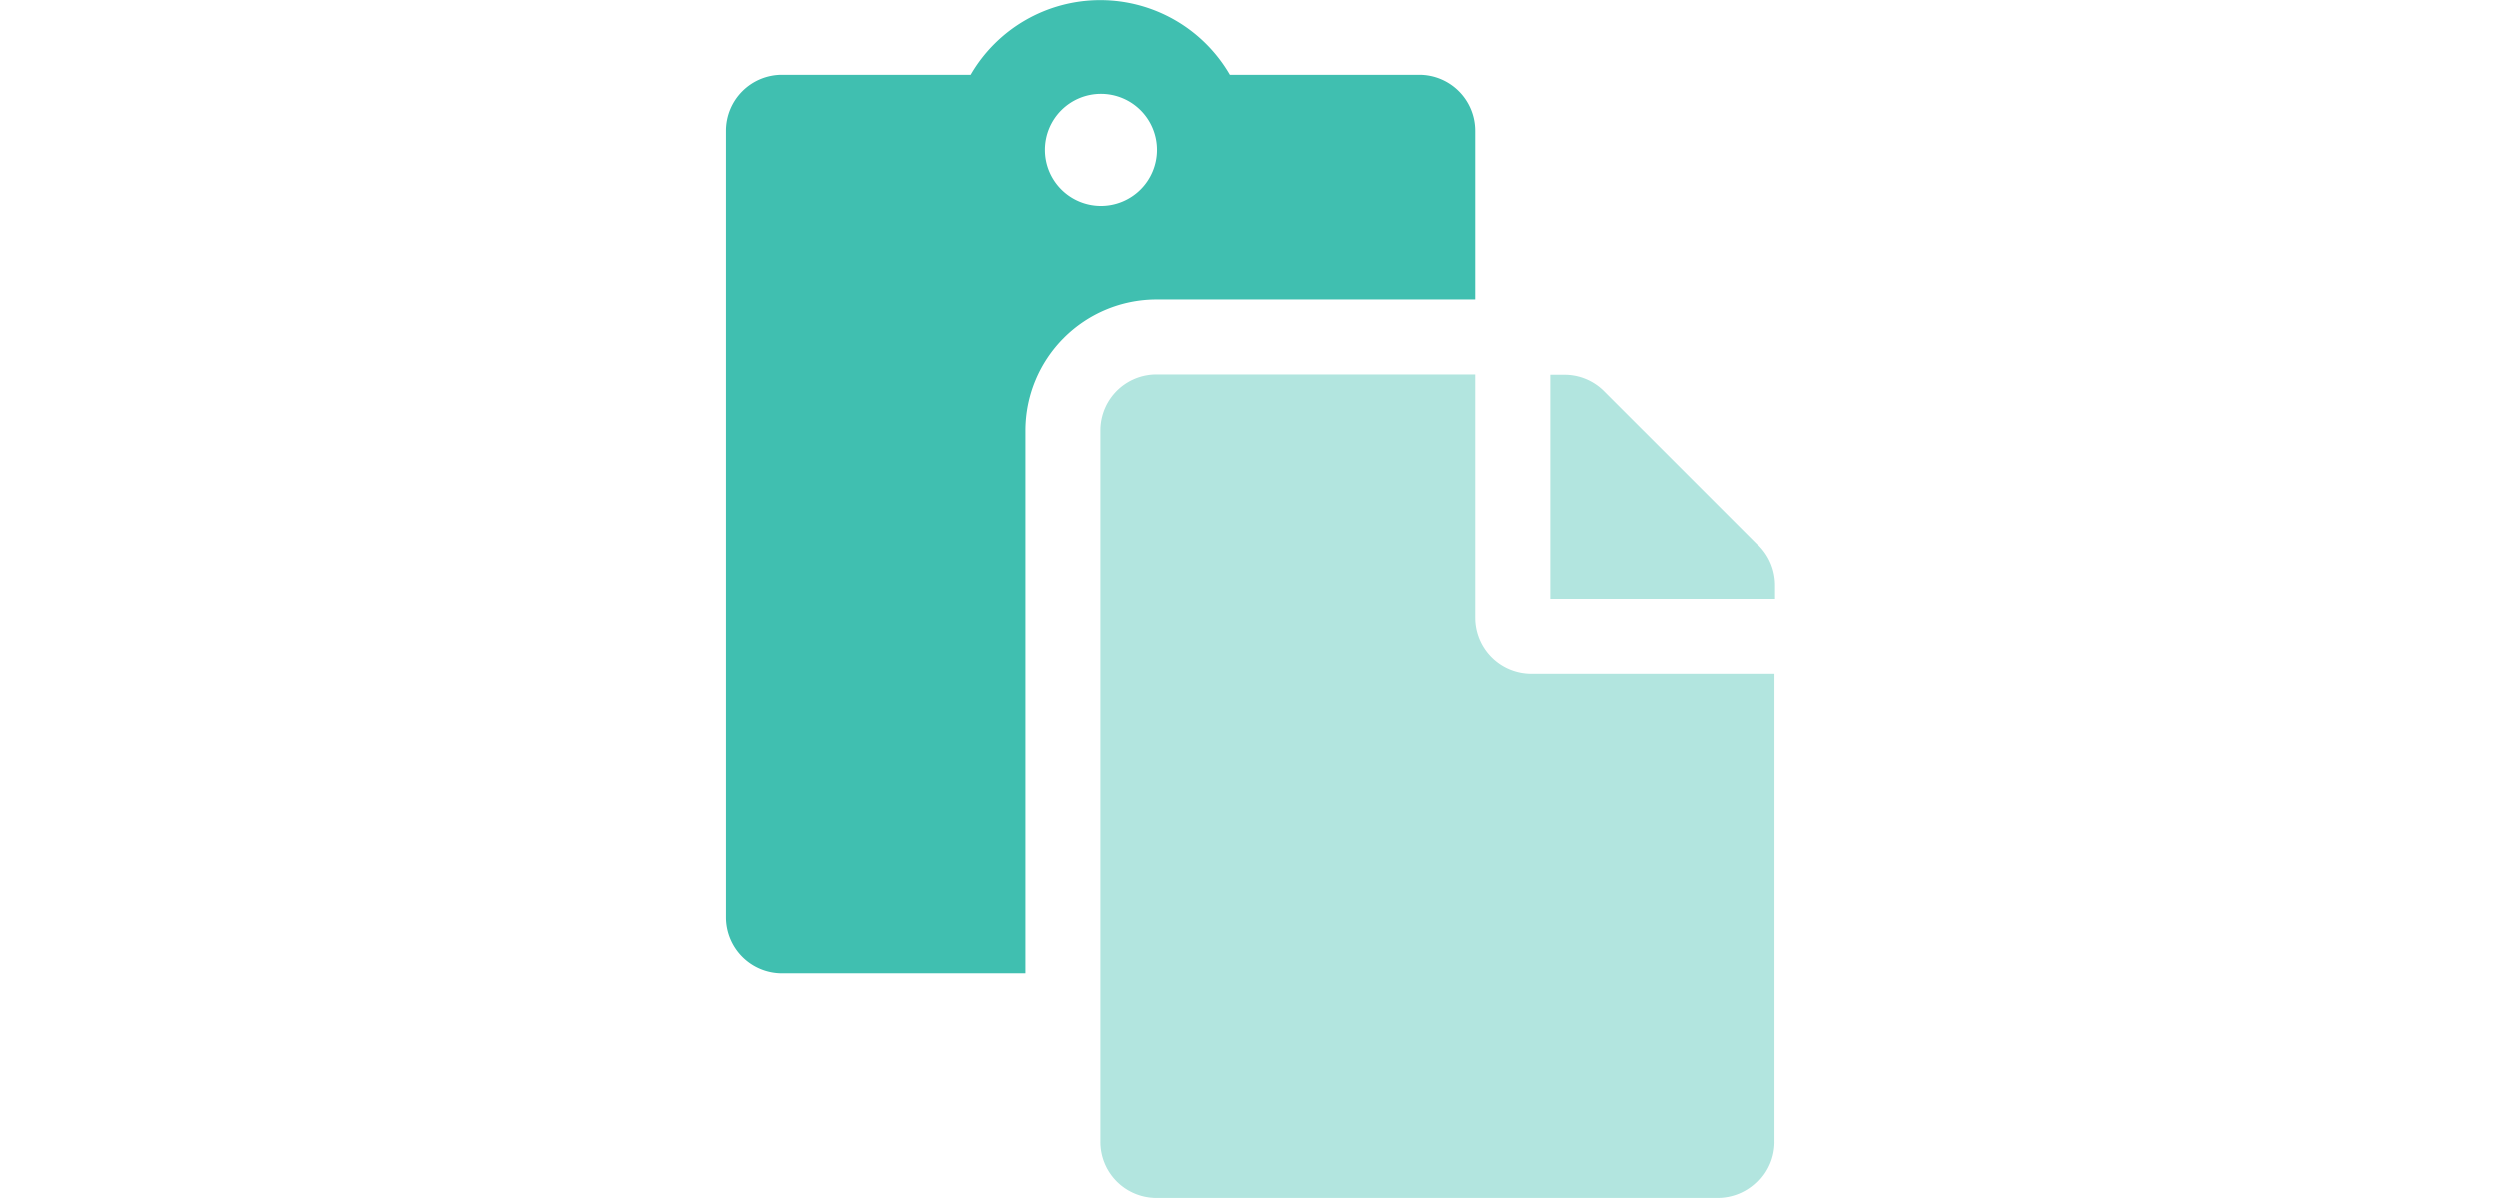
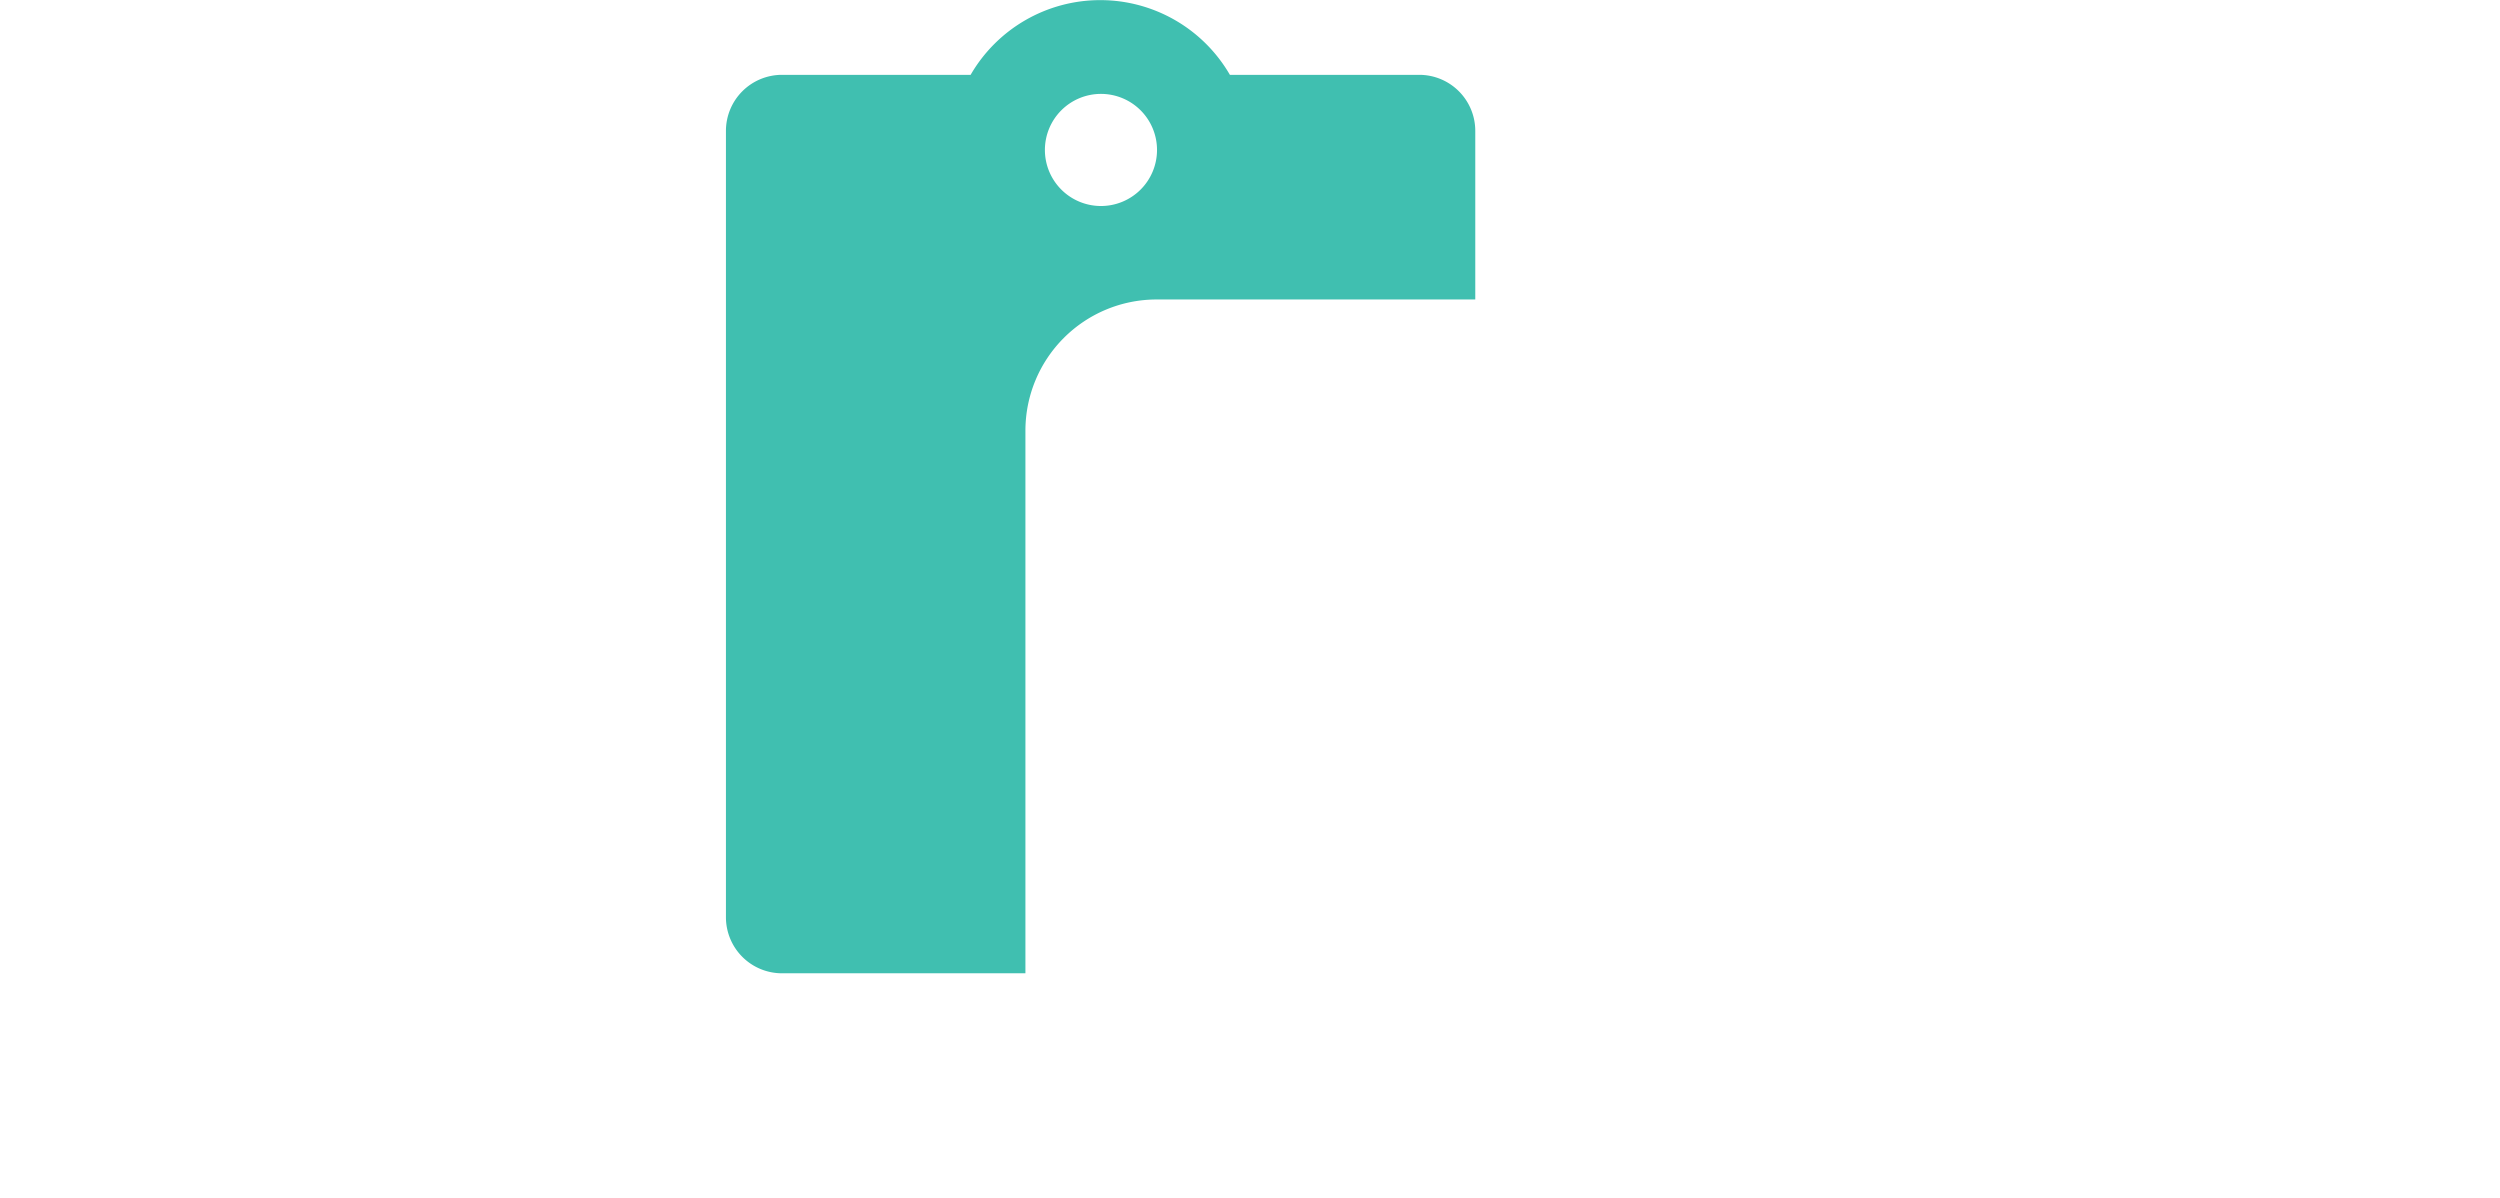
<svg xmlns="http://www.w3.org/2000/svg" id="レイヤー_1" data-name="レイヤー 1" viewBox="0 0 178.39 85.5">
  <defs>
    <style>.cls-1{fill:none;}.cls-2,.cls-3{fill:#40bfb0;}.cls-2{isolation:isolate;opacity:0.4;}</style>
  </defs>
  <rect class="cls-1" width="178.39" height="85.5" />
-   <path class="cls-2" d="M437,292.46V275.1H414.25a4,4,0,0,0-4,4v50.76a4,4,0,0,0,4,4h40.07a4,4,0,0,0,4-4v-33.4H441A4,4,0,0,1,437,292.46Zm20.2-5.17-11-11a4,4,0,0,0-2.84-1.17h-1v16h16v-1A4,4,0,0,0,457.16,287.29Z" transform="translate(-331.73 -248.38)" />
  <path class="cls-3" d="M433,253.72H419.49a10.69,10.69,0,0,0-18.5,0H387.53a4,4,0,0,0-4,4v56.11a4,4,0,0,0,4,4H404.9V279.11a9.36,9.36,0,0,1,9.35-9.36H437v-12A4,4,0,0,0,433,253.72Zm-22.71,9.36a4,4,0,1,1,4-4A4,4,0,0,1,410.24,263.08Z" transform="translate(-331.73 -248.38)" />
</svg>